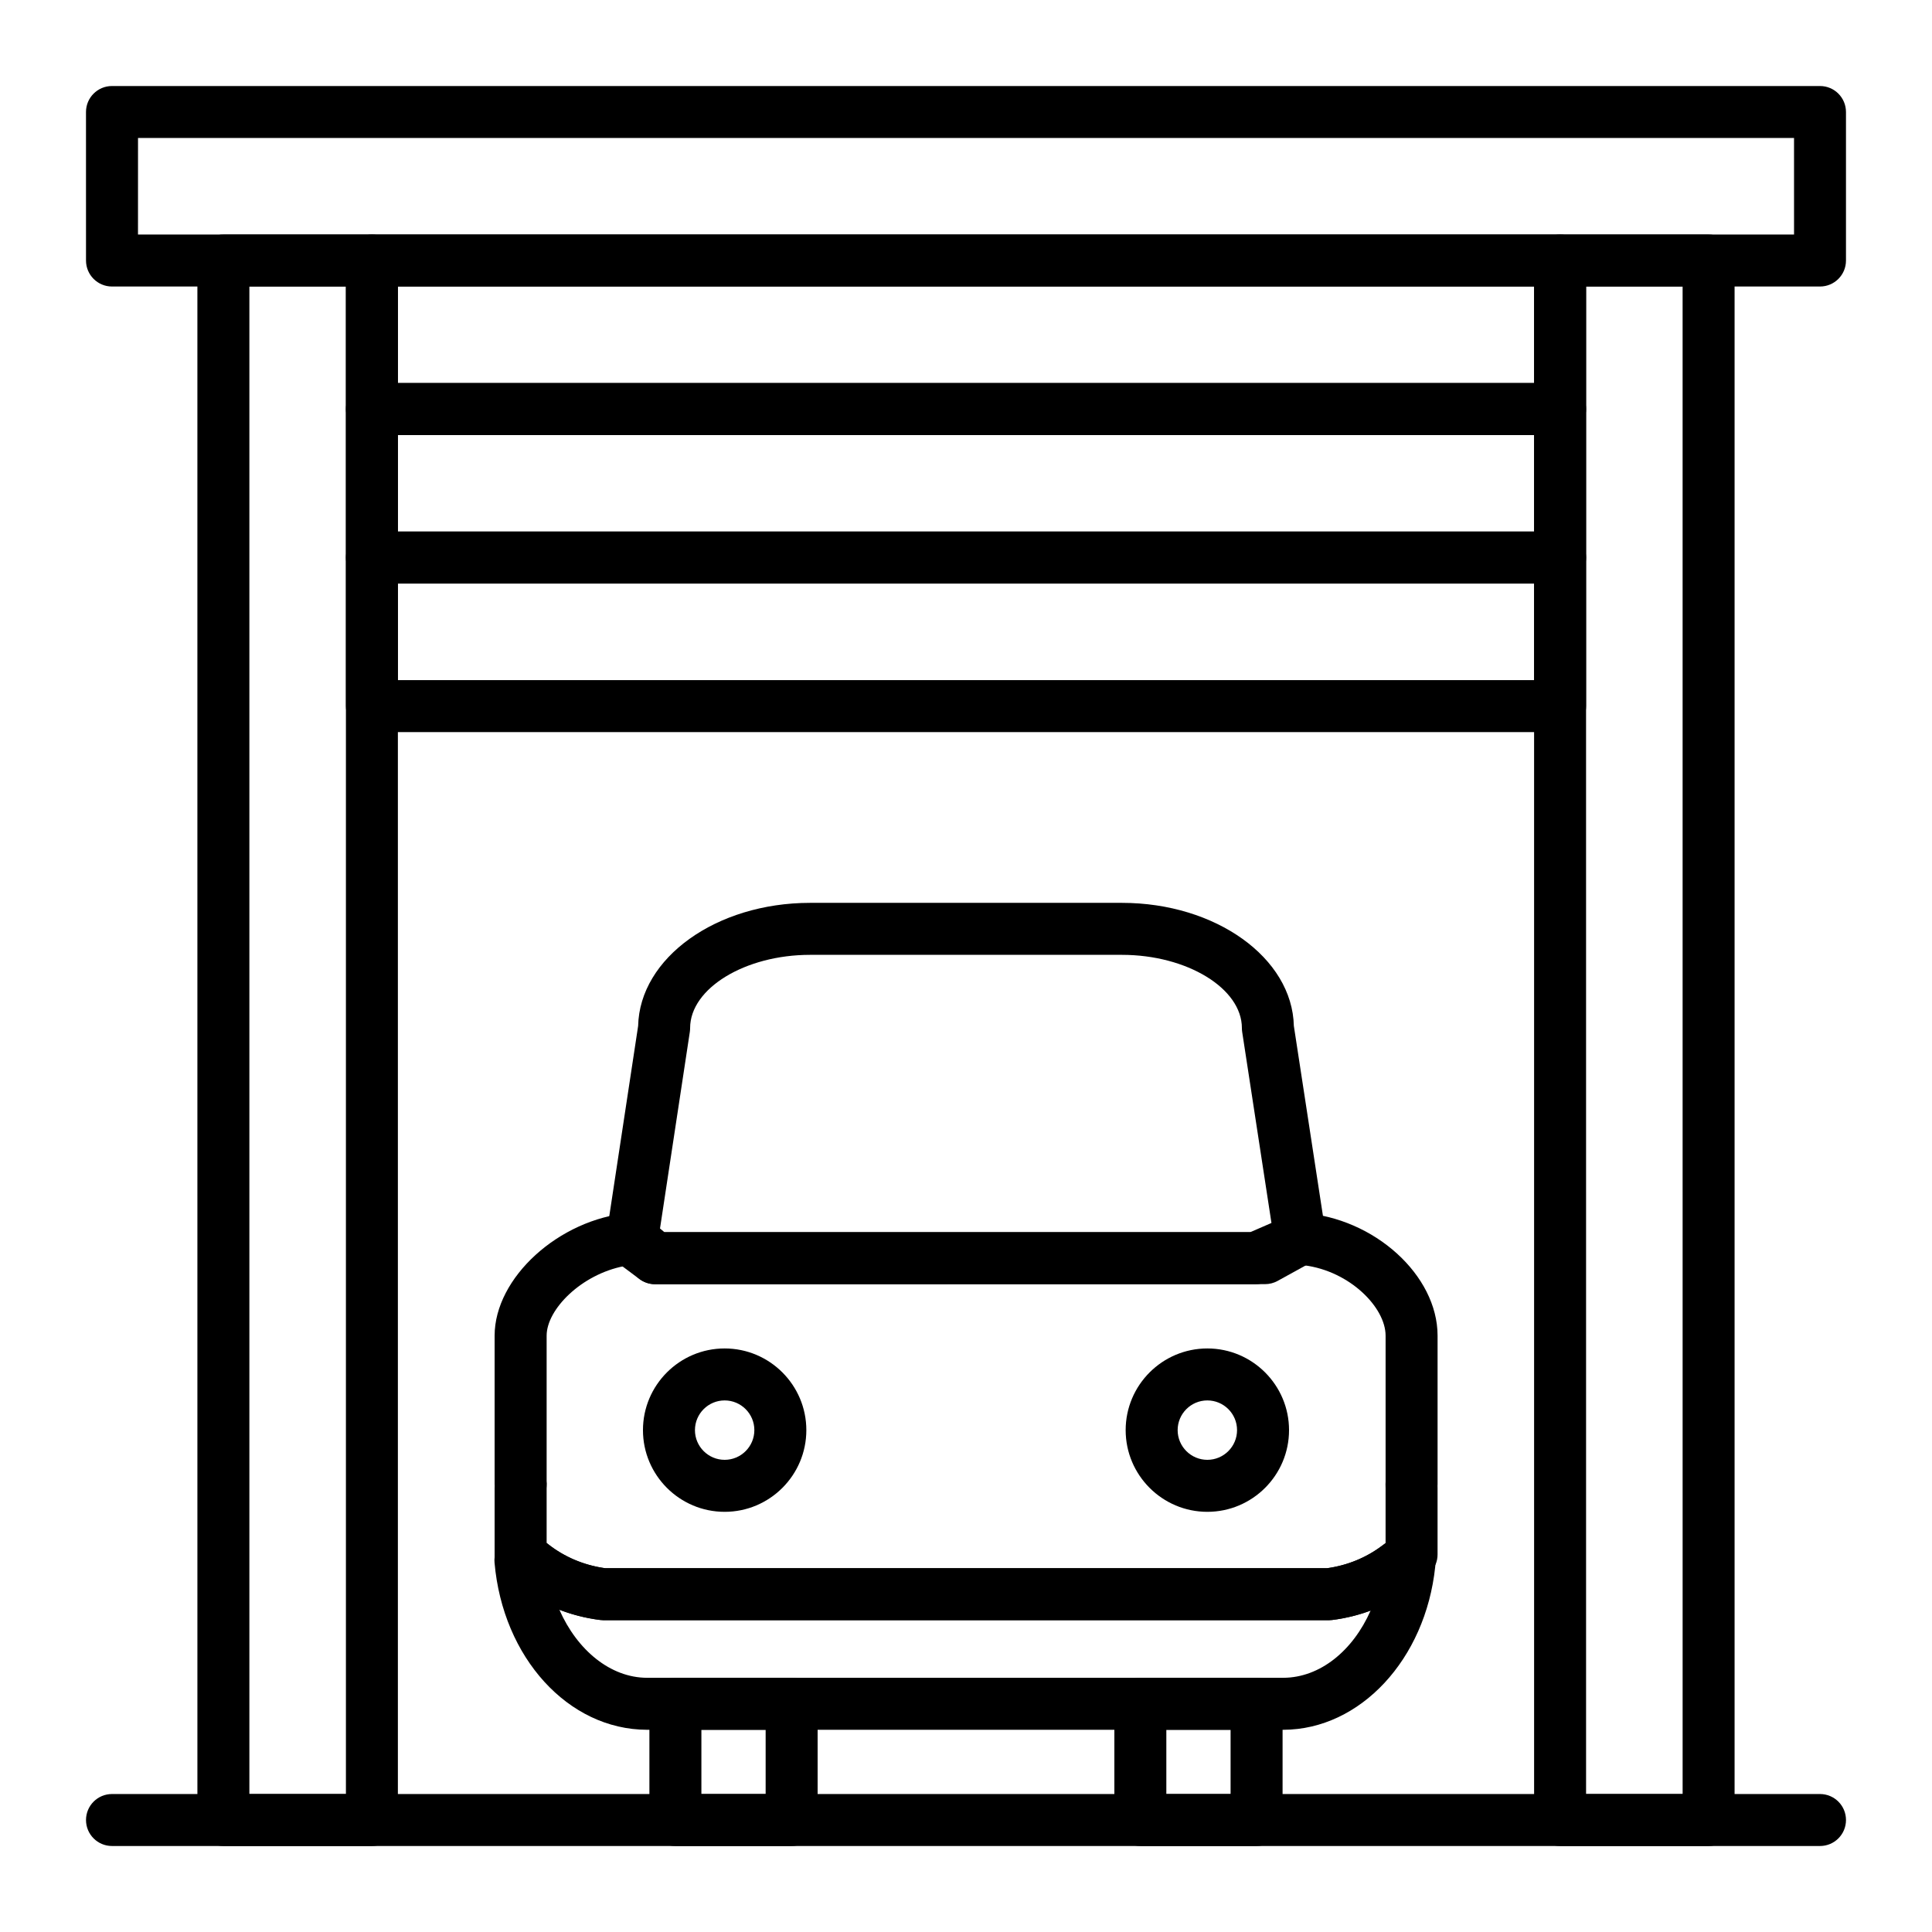
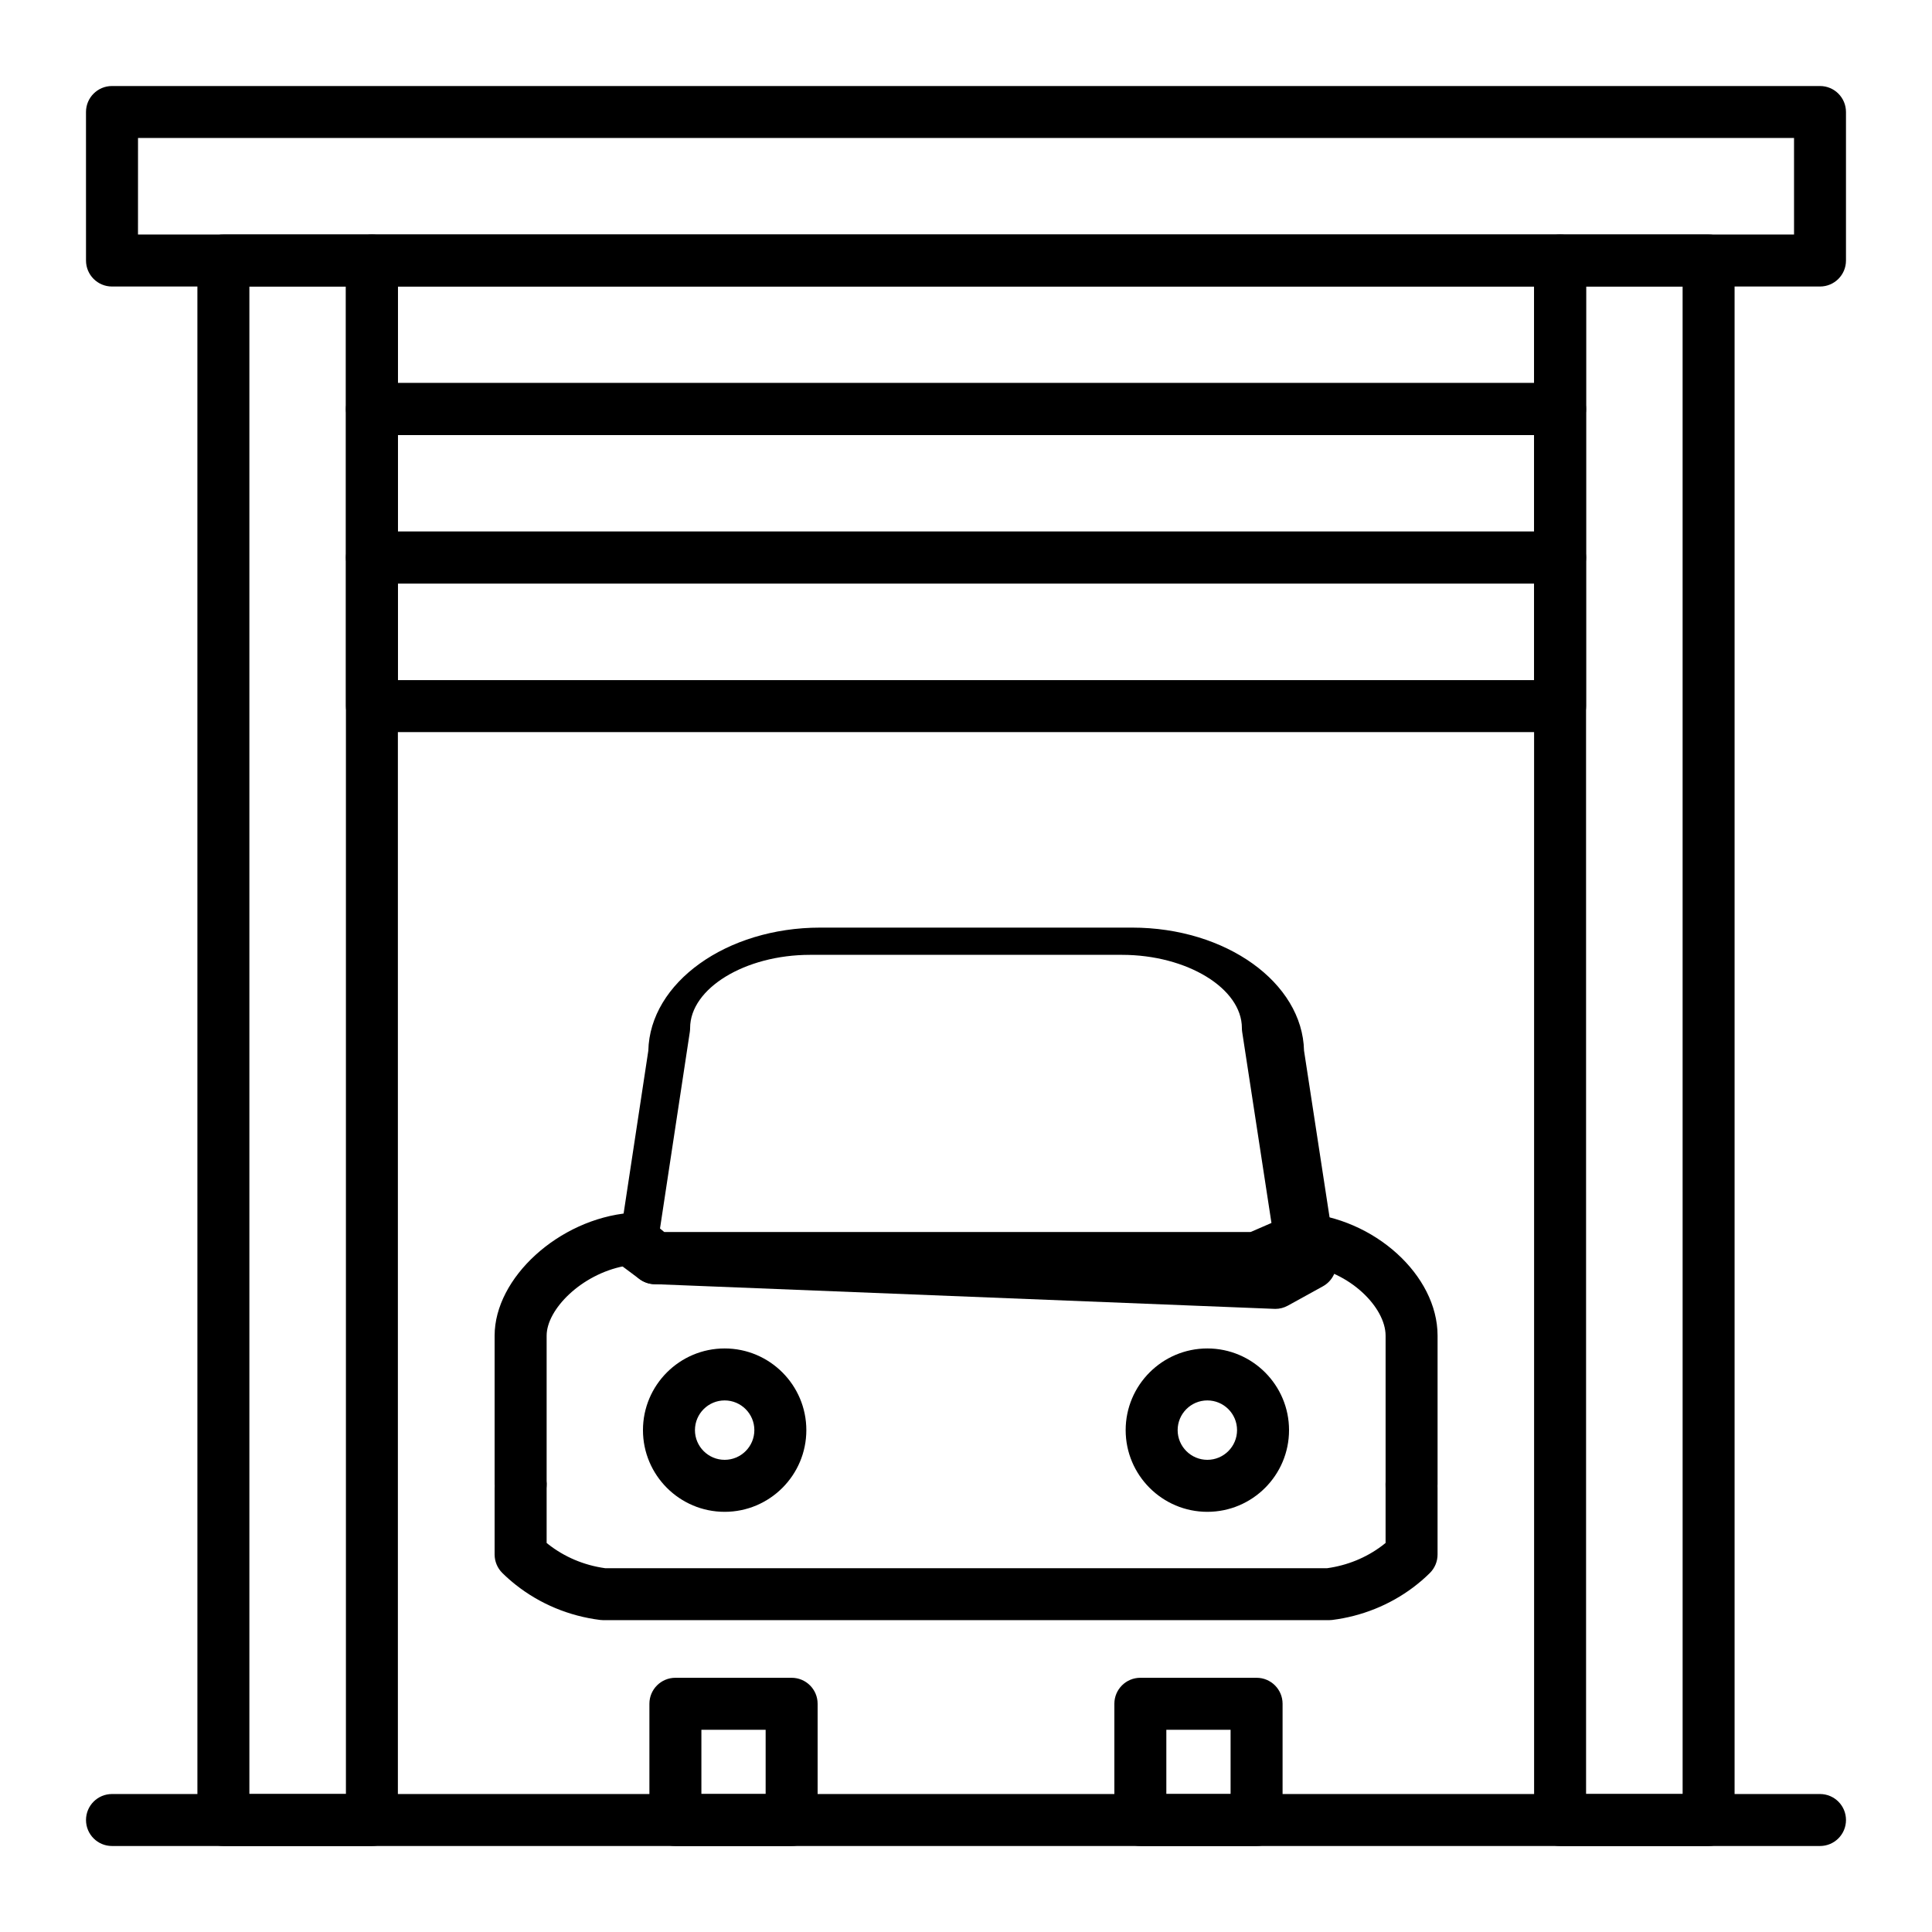
<svg xmlns="http://www.w3.org/2000/svg" fill="#000000" width="800px" height="800px" version="1.1" viewBox="144 144 512 512">
  <g>
    <path d="m242.56 633.21h-39.359c-3.805 0-6.887-3.082-6.887-6.887l-0.004-413.28c0-3.805 3.082-6.887 6.887-6.887h39.359c3.805 0 6.887 3.082 6.887 6.887v413.28c0.004 3.805-3.078 6.887-6.883 6.887zm-32.473-13.777h25.586v-399.5h-25.586z" />
    <path d="m626.32 219.93h-452.64c-3.805 0-6.887-3.082-6.887-6.887l-0.004-39.359c0-3.805 3.082-6.887 6.887-6.887h452.64c3.805 0 6.887 3.082 6.887 6.887v39.359c0.004 3.805-3.078 6.887-6.883 6.887zm-445.75-13.777h438.87l-0.004-25.582h-438.86z" />
    <path d="m557.44 259.29h-314.88c-3.805 0-6.887-3.082-6.887-6.887v-39.359c0-3.805 3.082-6.887 6.887-6.887h314.88c3.805 0 6.887 3.082 6.887 6.887v39.359c0 3.805-3.086 6.887-6.891 6.887zm-307.99-13.773h301.11v-25.586h-301.11z" />
    <path d="m557.44 298.64h-314.88c-3.805 0-6.887-3.082-6.887-6.887v-39.359c0-3.805 3.082-6.887 6.887-6.887h314.88c3.805 0 6.887 3.082 6.887 6.887v39.359c0 3.805-3.086 6.887-6.891 6.887zm-307.99-13.773h301.11v-25.586h-301.11z" />
    <path d="m557.44 338.01h-314.88c-3.805 0-6.887-3.082-6.887-6.887v-39.359c0-3.805 3.082-6.887 6.887-6.887h314.88c3.805 0 6.887 3.082 6.887 6.887v39.359c0 3.801-3.086 6.887-6.891 6.887zm-307.99-13.777h301.11v-25.586h-301.11z" />
    <path d="m596.8 633.21h-39.359c-3.805 0-6.887-3.082-6.887-6.887l-0.004-413.28c0-3.805 3.082-6.887 6.887-6.887h39.359c3.805 0 6.887 3.082 6.887 6.887v413.28c0.004 3.805-3.082 6.887-6.883 6.887zm-32.473-13.777h25.586l-0.004-399.5h-25.586z" />
    <path d="m353.79 633.21h-30.805c-3.805 0-6.887-3.082-6.887-6.887v-30.805c0-3.805 3.082-6.887 6.887-6.887h30.805c3.805 0 6.887 3.082 6.887 6.887v30.805c0 3.805-3.082 6.887-6.887 6.887zm-23.914-13.777h17.027v-17.027h-17.027z" />
    <path d="m477.01 633.21h-30.805c-3.805 0-6.887-3.082-6.887-6.887v-30.805c0-3.805 3.082-6.887 6.887-6.887h30.805c3.805 0 6.887 3.082 6.887 6.887v30.805c0 3.805-3.082 6.887-6.887 6.887zm-23.918-13.777h17.027v-17.027h-17.027z" />
-     <path d="m484.11 602.41h-168.68c-20.84-0.062-38.191-19.117-40.375-44.316-0.168-1.922 0.48-3.828 1.785-5.25 1.305-1.422 3.148-2.234 5.078-2.234 1.422 0 2.75 0.43 3.856 1.168 1.238 0.145 2.445 0.625 3.473 1.438 4.309 3.406 9.523 5.606 15.098 6.375h191.38c5.312-0.738 10.316-2.781 14.496-5.926 1.27-0.957 2.793-1.43 4.281-1.379 1.578-0.762 3.434-0.918 5.188-0.328 3.062 1.027 4.996 4.043 4.656 7.254-2.59 24.566-19.891 43.137-40.234 43.199zm-191.87-31.812c4.723 10.727 13.523 18.004 23.215 18.035h168.63c9.707-0.031 18.426-7.133 23.141-17.809-3.266 1.211-6.688 2.051-10.188 2.492-0.285 0.035-0.57 0.055-0.859 0.055l-192.28-0.004c-0.289 0-0.574-0.02-0.855-0.055-3.734-0.465-7.359-1.383-10.805-2.715z" />
-     <path d="m317.58 484.32c-1.48 0-2.922-0.477-4.113-1.363l-6.144-4.57c-2.043-1.52-3.078-4.043-2.699-6.559l8.488-55.945c0.414-18.035 20.691-32.617 45.559-32.617h82.656c24.863 0 45.137 14.578 45.555 32.609l8.484 55.375c0.438 2.856-0.953 5.68-3.481 7.074l-9.305 5.133c-1.02 0.562-2.164 0.855-3.328 0.855zm2.281-13.777h157.62l3.543-1.957-7.832-51.102c-0.055-0.348-0.078-0.695-0.078-1.043 0-10.516-14.559-19.398-31.785-19.398h-82.656c-17.23 0-31.785 8.887-31.785 19.402 0 0.348-0.027 0.691-0.078 1.031l-7.938 52.324z" />
+     <path d="m317.58 484.32c-1.48 0-2.922-0.477-4.113-1.363l-6.144-4.57l8.488-55.945c0.414-18.035 20.691-32.617 45.559-32.617h82.656c24.863 0 45.137 14.578 45.555 32.609l8.484 55.375c0.438 2.856-0.953 5.68-3.481 7.074l-9.305 5.133c-1.02 0.562-2.164 0.855-3.328 0.855zm2.281-13.777h157.62l3.543-1.957-7.832-51.102c-0.055-0.348-0.078-0.695-0.078-1.043 0-10.516-14.559-19.398-31.785-19.398h-82.656c-17.23 0-31.785 8.887-31.785 19.402 0 0.348-0.027 0.691-0.078 1.031l-7.938 52.324z" />
    <path d="m496.18 573.36h-192.28c-0.289 0-0.574-0.02-0.859-0.055-8.223-1.031-15.945-4.242-22.332-9.289-1.277-1.008-2.484-2.074-3.582-3.156-1.309-1.293-2.047-3.059-2.047-4.898v-17.559c0-0.219 0.004-0.438 0.016-0.656-0.012-0.148-0.016-0.297-0.016-0.445v-39.336c0-15.363 17.039-30.871 35.75-32.531 1.82-0.164 3.629 0.406 5.027 1.578l4.227 3.531h155.24l10.496-4.562c1.012-0.441 2.113-0.629 3.215-0.555 19.141 1.301 35.938 16.508 35.938 32.543v39.332c0 0.145-0.004 0.293-0.016 0.434 0.008 0.223 0.012 0.445 0.012 0.668v17.559c0 1.836-0.73 3.594-2.031 4.887-1.352 1.344-2.844 2.629-4.434 3.824-6.199 4.66-13.621 7.648-21.465 8.633-0.285 0.035-0.574 0.055-0.859 0.055zm-191.83-13.773h191.38c5.312-0.738 10.316-2.781 14.496-5.926 0.332-0.25 0.656-0.5 0.969-0.758v-14.5c0-0.105-0.004-0.211-0.008-0.316-0.008-0.262-0.016-0.523-0.016-0.785 0-0.203 0.008-0.402 0.027-0.602v-38.73c0-7.481-9.465-17.094-21.52-18.645l-10.172 4.422c-0.867 0.379-1.801 0.57-2.746 0.57l-159.17 0.004c-1.613 0-3.18-0.566-4.418-1.602l-3.805-3.18c-11.301 2.191-20.504 11.438-20.504 18.43v38.523c0.051 0.426 0.066 0.855 0.035 1.289-0.016 0.223-0.035 0.422-0.035 0.625v14.492c0.129 0.105 0.262 0.211 0.391 0.312 4.312 3.402 9.523 5.602 15.102 6.375z" />
    <path d="m336.04 544.65c-11.938 0-21.648-9.711-21.648-21.648s9.711-21.648 21.648-21.648 21.648 9.711 21.648 21.648-9.711 21.648-21.648 21.648zm0-29.523c-4.34 0-7.871 3.531-7.871 7.871s3.531 7.871 7.871 7.871c4.34 0 7.871-3.531 7.871-7.871 0-4.336-3.531-7.871-7.871-7.871z" />
    <path d="m463.96 544.65c-11.938 0-21.648-9.711-21.648-21.648s9.711-21.648 21.648-21.648 21.648 9.711 21.648 21.648-9.711 21.648-21.648 21.648zm0-29.523c-4.34 0-7.871 3.531-7.871 7.871s3.531 7.871 7.871 7.871c4.34 0 7.871-3.531 7.871-7.871 0.004-4.336-3.527-7.871-7.871-7.871z" />
    <path d="m626.32 633.21h-452.64c-3.805 0-6.887-3.082-6.887-6.887 0-3.805 3.082-6.887 6.887-6.887h452.64c3.805 0 6.887 3.082 6.887 6.887 0 3.805-3.082 6.887-6.887 6.887z" />
  </g>
</svg>